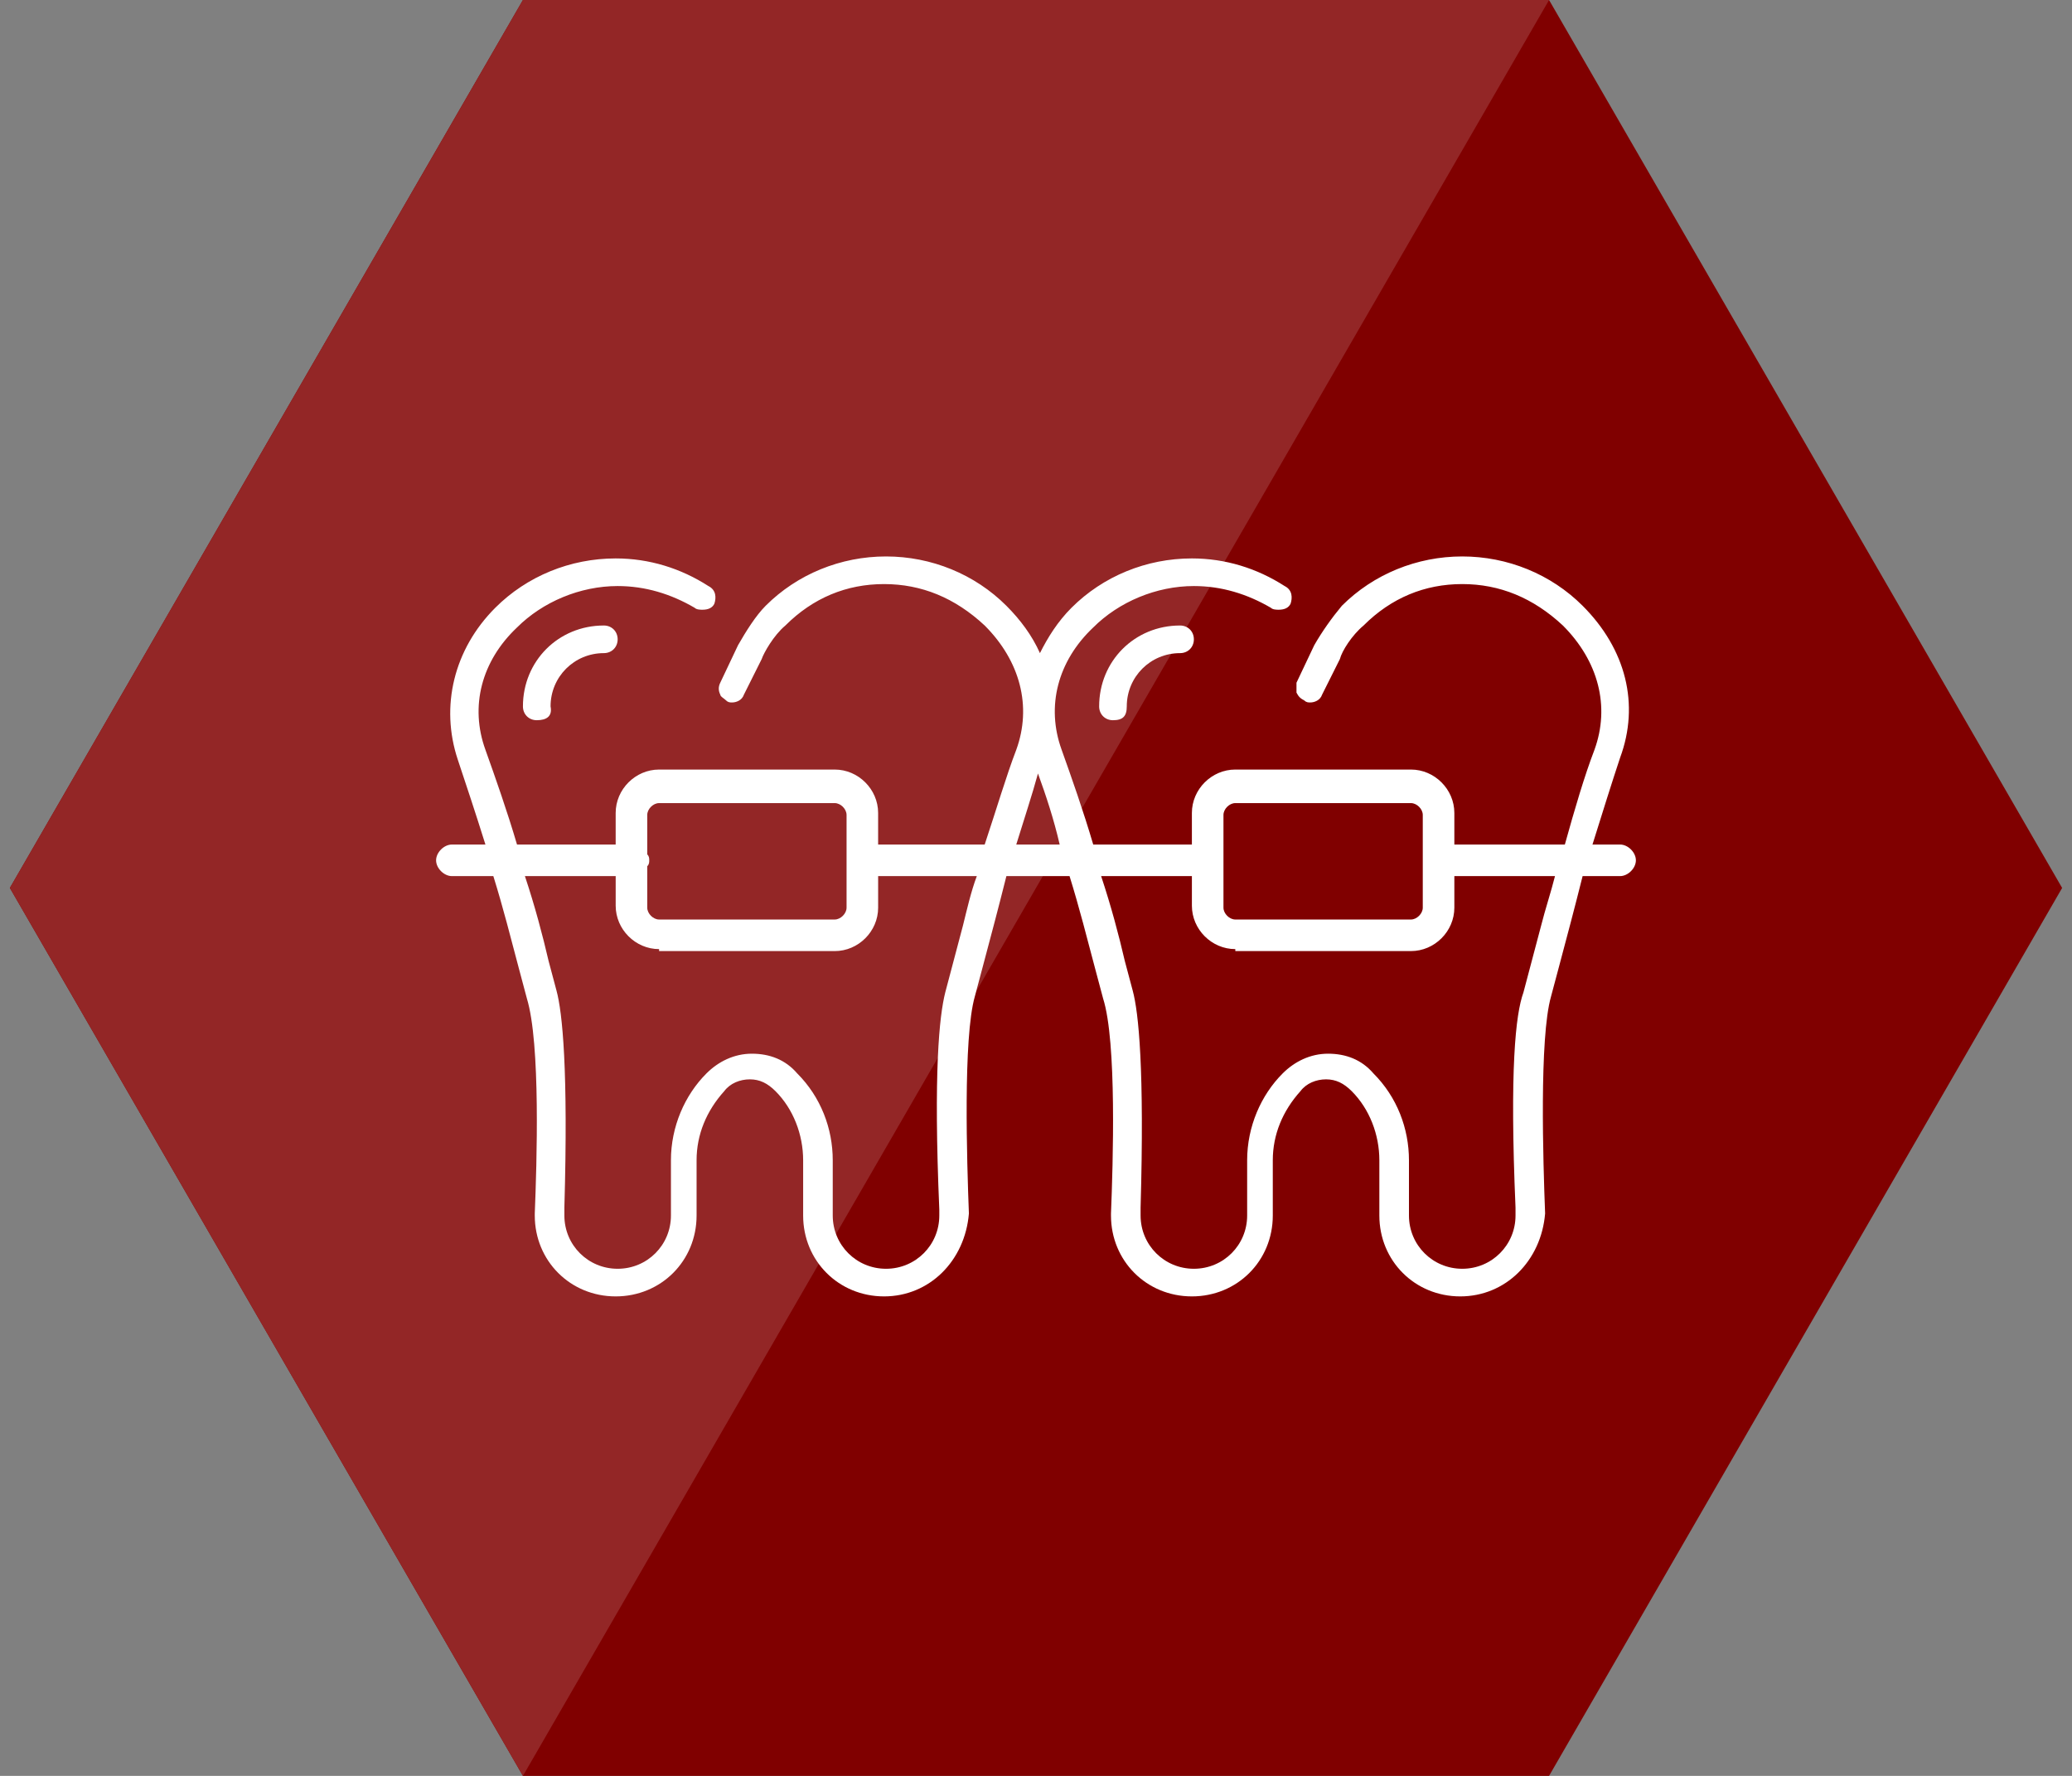
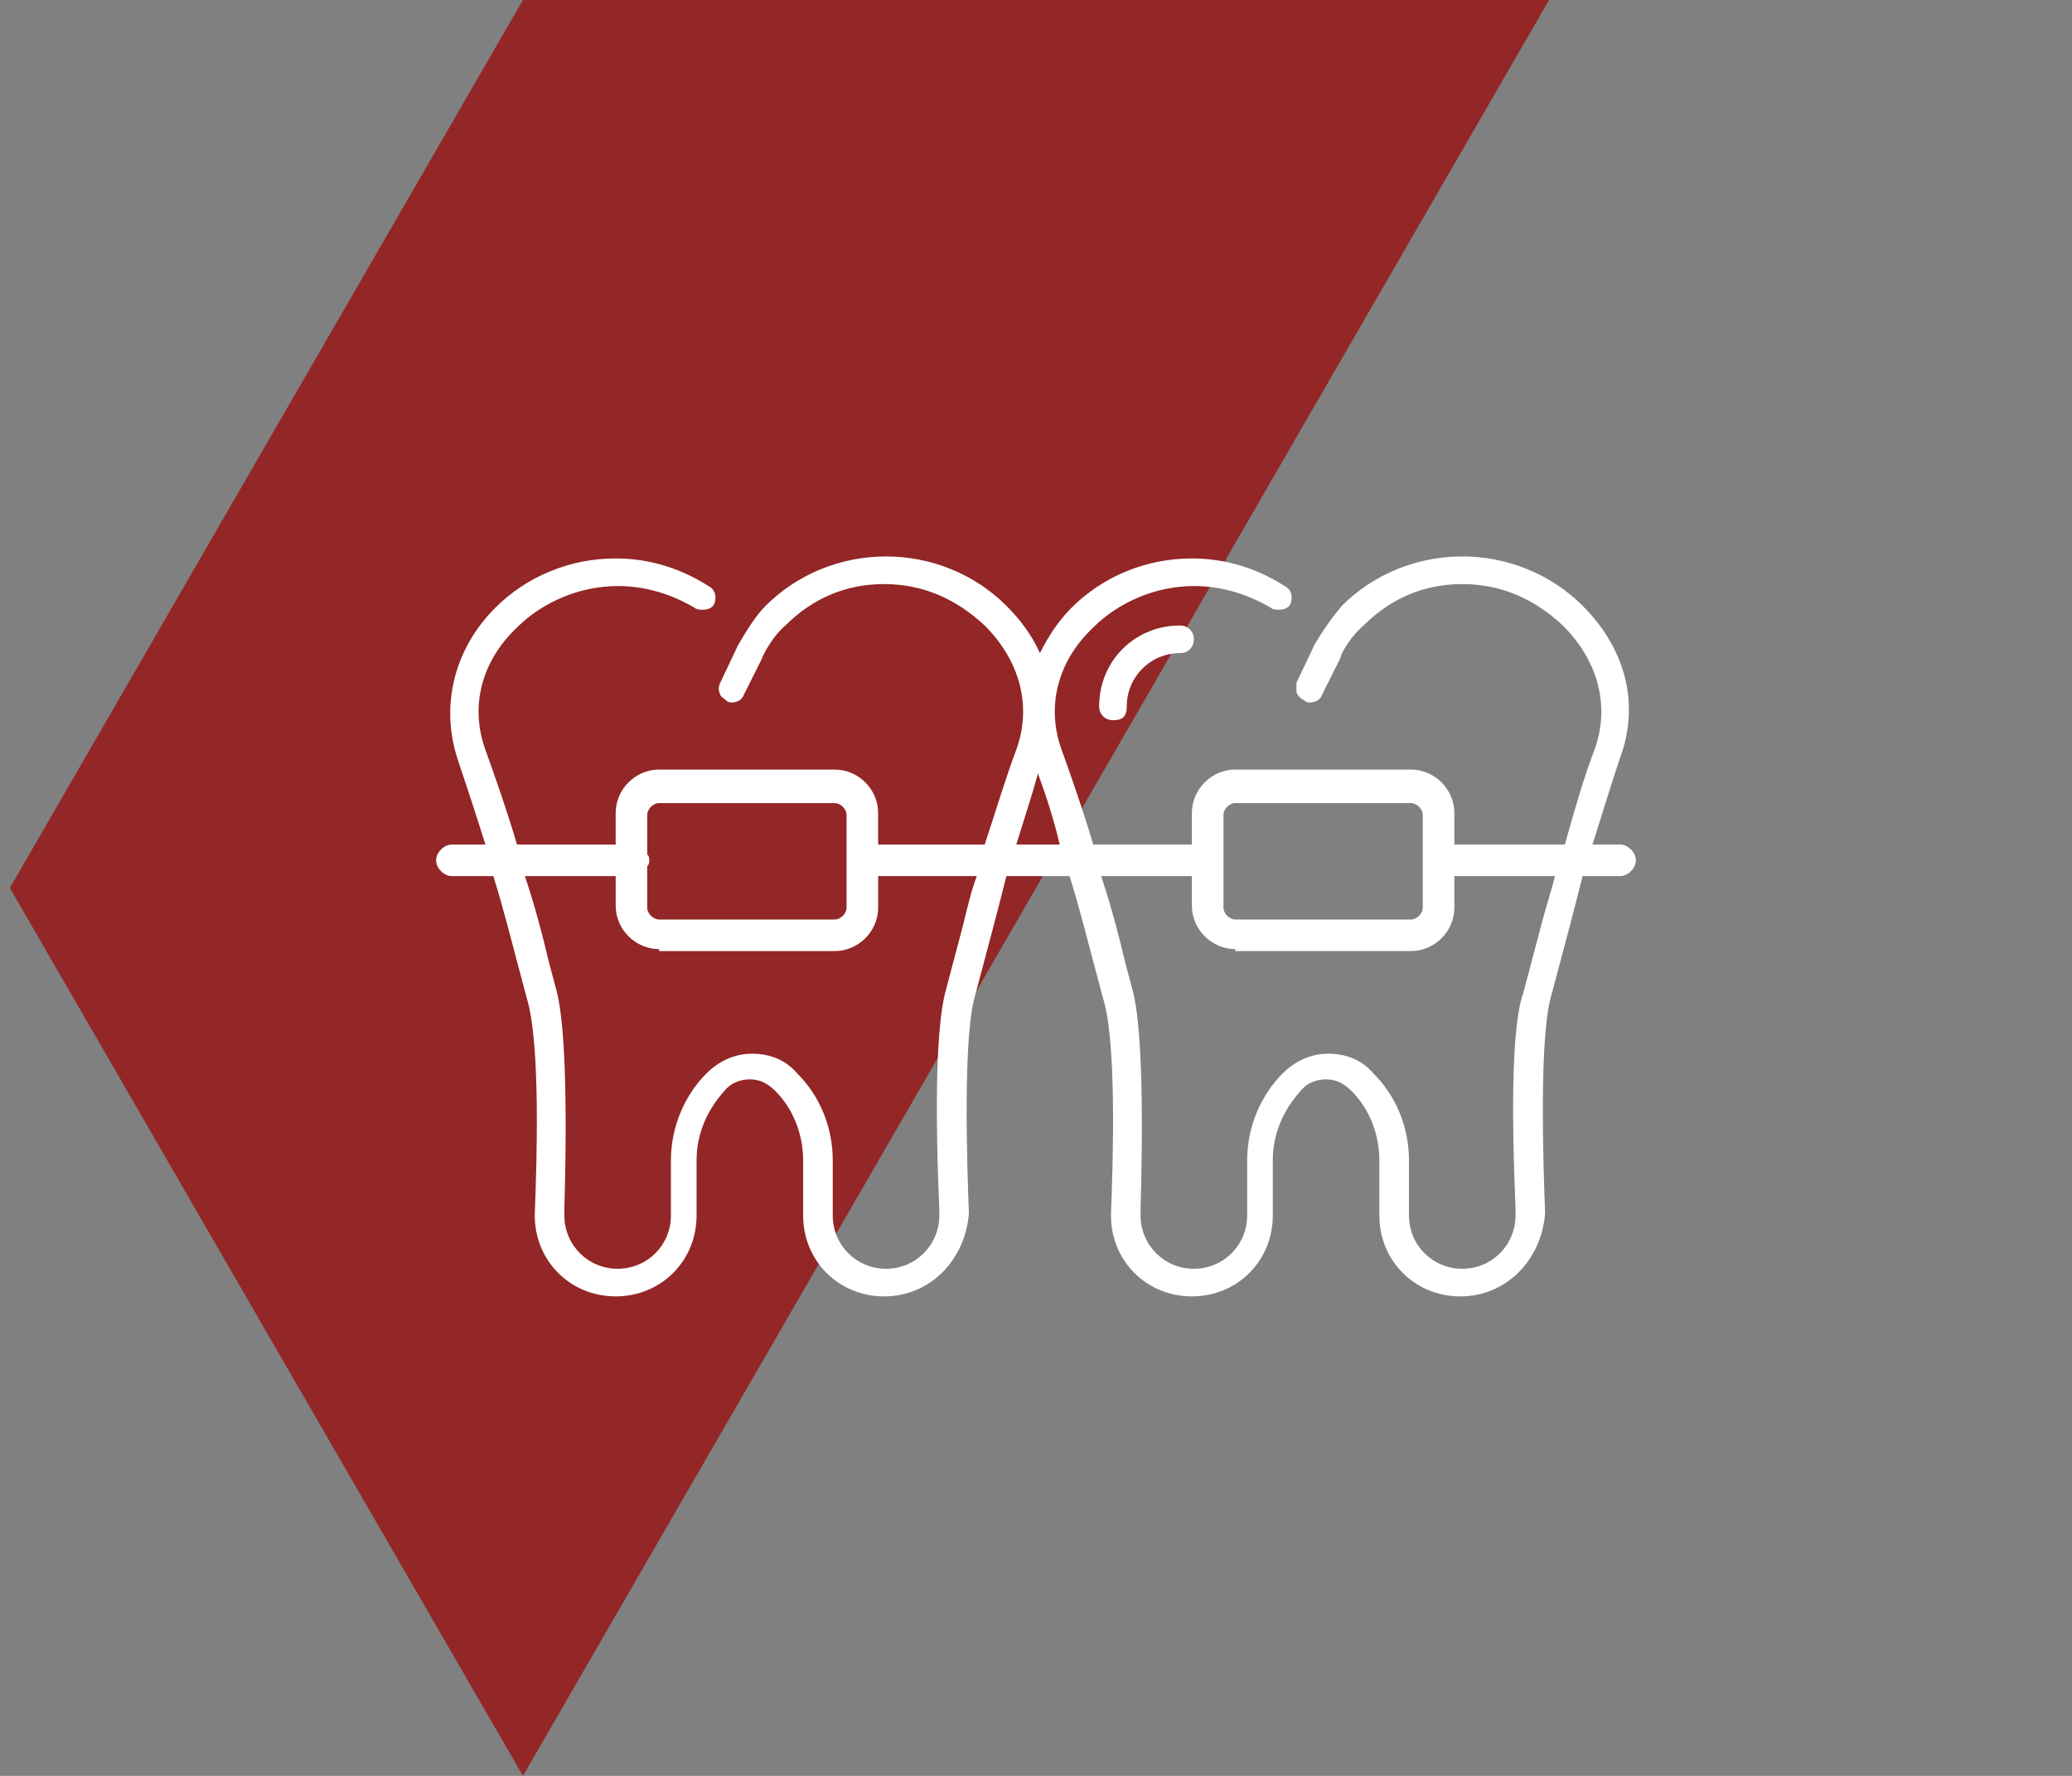
<svg xmlns="http://www.w3.org/2000/svg" version="1.1" id="orth" x="0px" y="0px" viewBox="0 0 105 90" style="enable-background:new 0 0 105 90;" xml:space="preserve">
  <rect x="0" y="0" width="105" height="90" fill="#808080" stroke="none" />
  <style type="text/css">
	.st0{fill:#800000;}
	.st1{fill:#932626;}
	.st2{fill:#FFFFFF;}
</style>
-   <polygon class="st0" points="78.5,0 26.5,0 0.5,45 26.5,90 78.5,90 104.5,45 " />
  <polygon class="st1" points="78.5,0 26.5,0 0.5,45 26.5,90 " />
  <g>
-     <path class="st2" d="M30.6,33.1c0.4,0,0.7-0.3,0.7-0.7c0-0.4-0.3-0.7-0.7-0.7c-2.3,0-4.1,1.8-4.1,4.1c0,0.4,0.3,0.7,0.7,0.7   c0.5,0,0.8-0.2,0.7-0.7C27.9,34.3,29.1,33.1,30.6,33.1z" />
    <path class="st2" d="M55.7,35.8c0,0.4,0.3,0.7,0.7,0.7c0.5,0,0.7-0.2,0.7-0.7c0-1.5,1.2-2.7,2.7-2.7c0.4,0,0.7-0.3,0.7-0.7   c0-0.4-0.3-0.7-0.7-0.7C57.5,31.7,55.7,33.5,55.7,35.8z" />
    <path class="st2" d="M82.1,42.8h-1.4c0.5-1.6,1-3.2,1.4-4.4c1-2.7,0.3-5.5-1.9-7.7c-1.6-1.6-3.8-2.5-6.1-2.5   c-2.3,0-4.5,0.9-6.1,2.5c-0.5,0.6-1,1.3-1.4,2l-0.9,1.9c0,0.2,0,0.3,0,0.5c0.1,0.2,0.2,0.3,0.4,0.4c0.1,0.1,0.2,0.1,0.3,0.1   c0.2,0,0.5-0.1,0.6-0.4l0.9-1.8c0.1-0.4,0.6-1.2,1.2-1.7c1.4-1.4,3.1-2.1,5-2.1c1.9,0,3.6,0.7,5.1,2.1c1.8,1.8,2.4,4.1,1.6,6.3   c-0.5,1.3-1,3-1.5,4.8h-5.6v-1.6c0-1.2-1-2.2-2.2-2.2h-8.9c-1.2,0-2.2,1-2.2,2.2v1.6h-5c-0.5-1.7-1.1-3.4-1.6-4.8   c-0.8-2.2-0.2-4.5,1.6-6.2c1.3-1.3,3.2-2.1,5.1-2.1c1.4,0,2.7,0.4,3.9,1.1c0.1,0.1,0.3,0.1,0.4,0.1c0.3,0,0.5-0.1,0.6-0.3   c0.1-0.3,0.1-0.7-0.3-0.9c-1.4-0.9-3-1.4-4.7-1.4c-2.3,0-4.5,0.9-6.1,2.5c-0.7,0.7-1.2,1.5-1.6,2.3c-0.4-0.9-1-1.7-1.7-2.4   c-1.6-1.6-3.8-2.5-6.1-2.5c-2.3,0-4.5,0.9-6.1,2.5c-0.5,0.5-1,1.3-1.4,2l-0.9,1.9c-0.1,0.2-0.1,0.4,0,0.6c0,0.1,0.2,0.2,0.3,0.3   c0.1,0.1,0.2,0.1,0.3,0.1c0.2,0,0.5-0.1,0.6-0.4l0.9-1.8c0.1-0.3,0.6-1.2,1.2-1.7c1.4-1.4,3.1-2.1,5-2.1c1.9,0,3.6,0.7,5.1,2.1   c1.8,1.8,2.4,4.1,1.6,6.3c-0.5,1.3-1,3-1.6,4.8h-5.4v-1.6c0-1.2-1-2.2-2.2-2.2h-8.9c-1.2,0-2.2,1-2.2,2.2v1.6h-5   c-0.5-1.7-1.1-3.4-1.6-4.8c-0.8-2.2-0.2-4.5,1.6-6.2c1.3-1.3,3.2-2.1,5.1-2.1c1.4,0,2.7,0.4,3.9,1.1c0.1,0.1,0.3,0.1,0.4,0.1   c0.3,0,0.5-0.1,0.6-0.3c0.1-0.3,0.1-0.7-0.3-0.9c-1.4-0.9-3-1.4-4.7-1.4c-2.3,0-4.5,0.9-6.1,2.5c-2.1,2.1-2.8,5-1.9,7.7   c0.4,1.2,0.9,2.7,1.4,4.3h-1.7c-0.4,0-0.8,0.4-0.8,0.8c0,0.4,0.4,0.8,0.8,0.8H25c0.5,1.6,0.9,3.2,1.3,4.7l0.4,1.5   c0.7,2.3,0.5,8.4,0.4,10.9v0.1c0,2.3,1.8,4.1,4.1,4.1s4.1-1.8,4.1-4.1v-2.8c0-1.3,0.5-2.5,1.4-3.5c0.3-0.4,0.8-0.6,1.3-0.6   s0.9,0.2,1.3,0.6c0.9,0.9,1.4,2.2,1.4,3.5v2.8c0,2.3,1.8,4.1,4.1,4.1s4.1-1.8,4.3-4.2c-0.1-2.6-0.3-8.9,0.3-11l0.4-1.5   c0.4-1.5,0.8-3,1.2-4.6h3.2c0.5,1.6,0.9,3.2,1.3,4.7l0.4,1.5c0.7,2.2,0.5,8.4,0.4,10.9v0.1c0,2.3,1.8,4.1,4.1,4.1   c2.3,0,4.1-1.8,4.1-4.1v-2.8c0-1.3,0.5-2.5,1.4-3.5c0.3-0.4,0.8-0.6,1.3-0.6s0.9,0.2,1.3,0.6c0.9,0.9,1.4,2.2,1.4,3.5v2.8   c0,2.3,1.8,4.1,4.1,4.1s4.1-1.8,4.3-4.2c-0.1-2.6-0.3-8.9,0.3-11L79,49c0.4-1.5,0.8-3,1.2-4.6h1.9c0.4,0,0.8-0.4,0.8-0.8   C82.9,43.2,82.5,42.8,82.1,42.8z M62,41.3c0-0.3,0.3-0.6,0.6-0.6h8.9c0.3,0,0.6,0.3,0.6,0.6V46c0,0.3-0.3,0.6-0.6,0.6h-8.9   c-0.3,0-0.6-0.3-0.6-0.6V41.3z M32.8,43.9c0.1-0.1,0.1-0.2,0.1-0.3c0-0.1,0-0.2-0.1-0.3v-2c0-0.3,0.3-0.6,0.6-0.6h8.9   c0.3,0,0.6,0.3,0.6,0.6V46c0,0.3-0.3,0.6-0.6,0.6h-8.9c-0.3,0-0.6-0.3-0.6-0.6V43.9z M48.8,46.9l-0.9,3.4c-0.3,1.2-0.6,4-0.3,11   c0,0.1,0,0.3,0,0.3c0,1.5-1.2,2.7-2.7,2.7s-2.7-1.2-2.7-2.7v-2.8c0-1.6-0.6-3.2-1.8-4.4c-0.6-0.7-1.4-1-2.3-1c-0.9,0-1.7,0.4-2.3,1   c-1.1,1.1-1.8,2.7-1.8,4.4v2.8c0,1.5-1.2,2.7-2.7,2.7s-2.7-1.2-2.7-2.7c0-0.1,0-0.2,0-0.4c0.2-7-0.1-9.9-0.4-11l-0.4-1.5   c-0.3-1.3-0.7-2.8-1.2-4.3h4.6v1.5c0,1.2,1,2.2,2.2,2.2v0.1h8.9c1.2,0,2.2-1,2.2-2.2v-1.6h5C49.2,45.2,49,46.1,48.8,46.9z    M51.5,42.8c0.4-1.3,0.8-2.5,1.1-3.6c0.4,1.1,0.8,2.3,1.1,3.6H51.5z M78.1,46.9l-0.9,3.4c-0.4,1.1-0.7,3.9-0.4,10.9   c0,0.2,0,0.4,0,0.4c0,1.5-1.2,2.7-2.7,2.7s-2.7-1.2-2.7-2.7v-2.8c0-1.6-0.6-3.2-1.8-4.4c-0.6-0.7-1.4-1-2.3-1c-0.9,0-1.7,0.4-2.3,1   c-1.1,1.1-1.8,2.7-1.8,4.4v2.8c0,1.5-1.2,2.7-2.7,2.7s-2.7-1.2-2.7-2.7c0,0,0-0.1,0-0.4c0.2-7-0.1-9.9-0.4-11L57,48.7   c-0.3-1.3-0.7-2.8-1.2-4.3h4.6v1.5c0,1.2,1,2.2,2.2,2.2v0.1h8.9c1.2,0,2.2-1,2.2-2.2v-1.6h5.1C78.6,45.2,78.3,46.1,78.1,46.9z" />
  </g>
</svg>